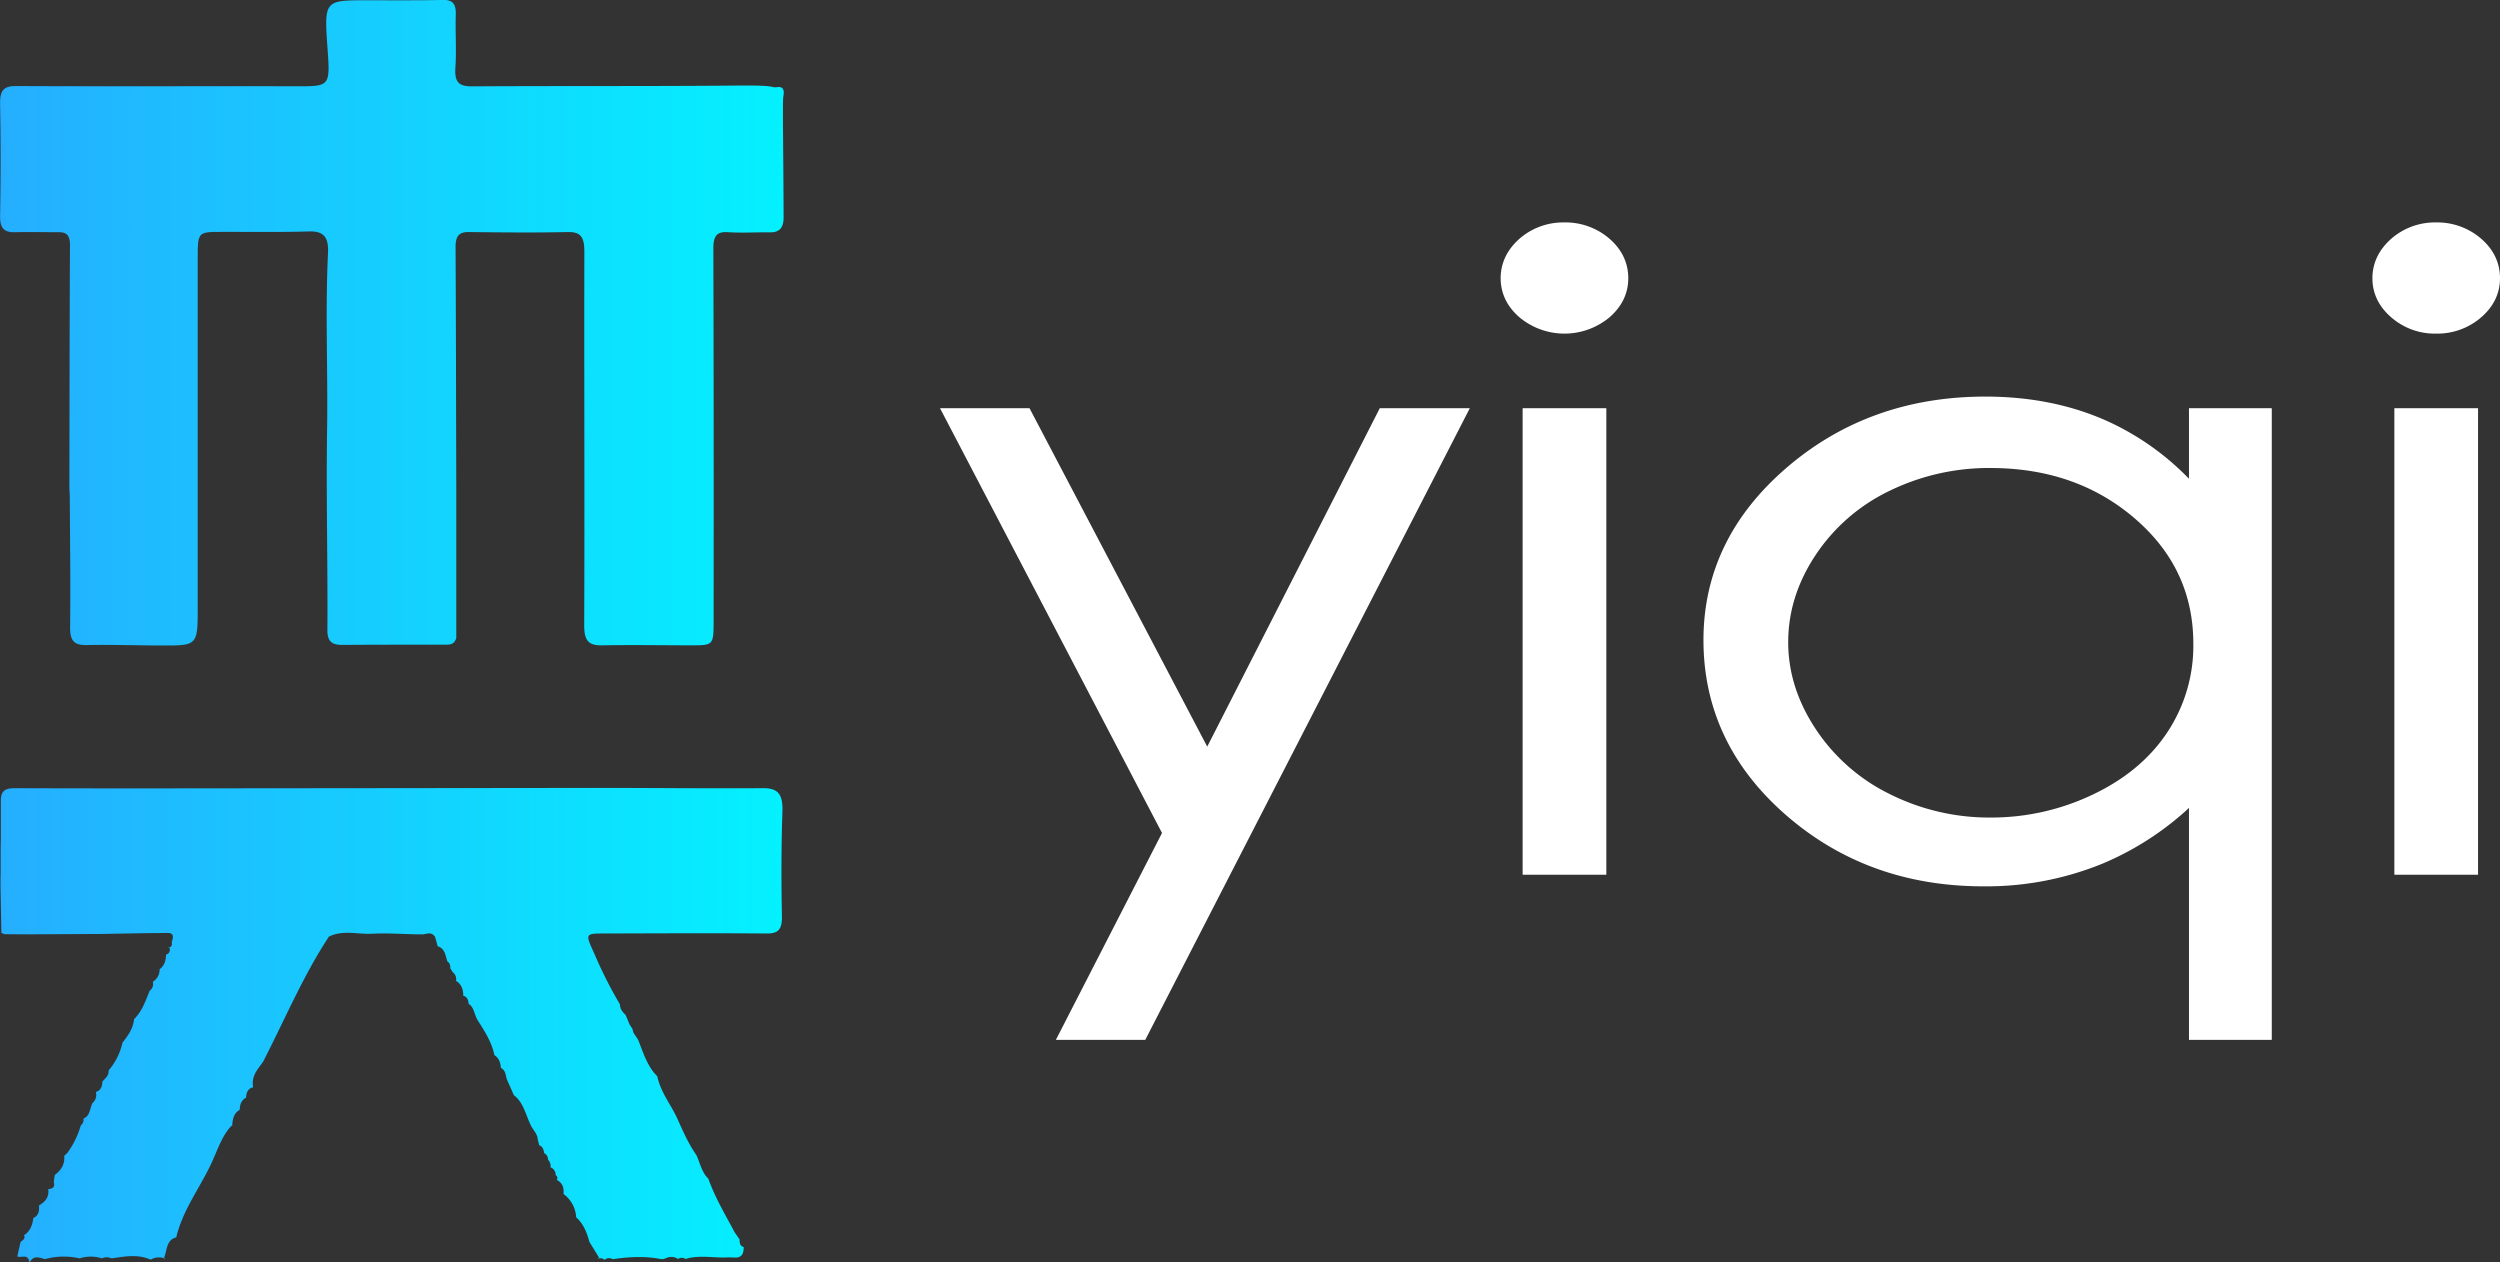
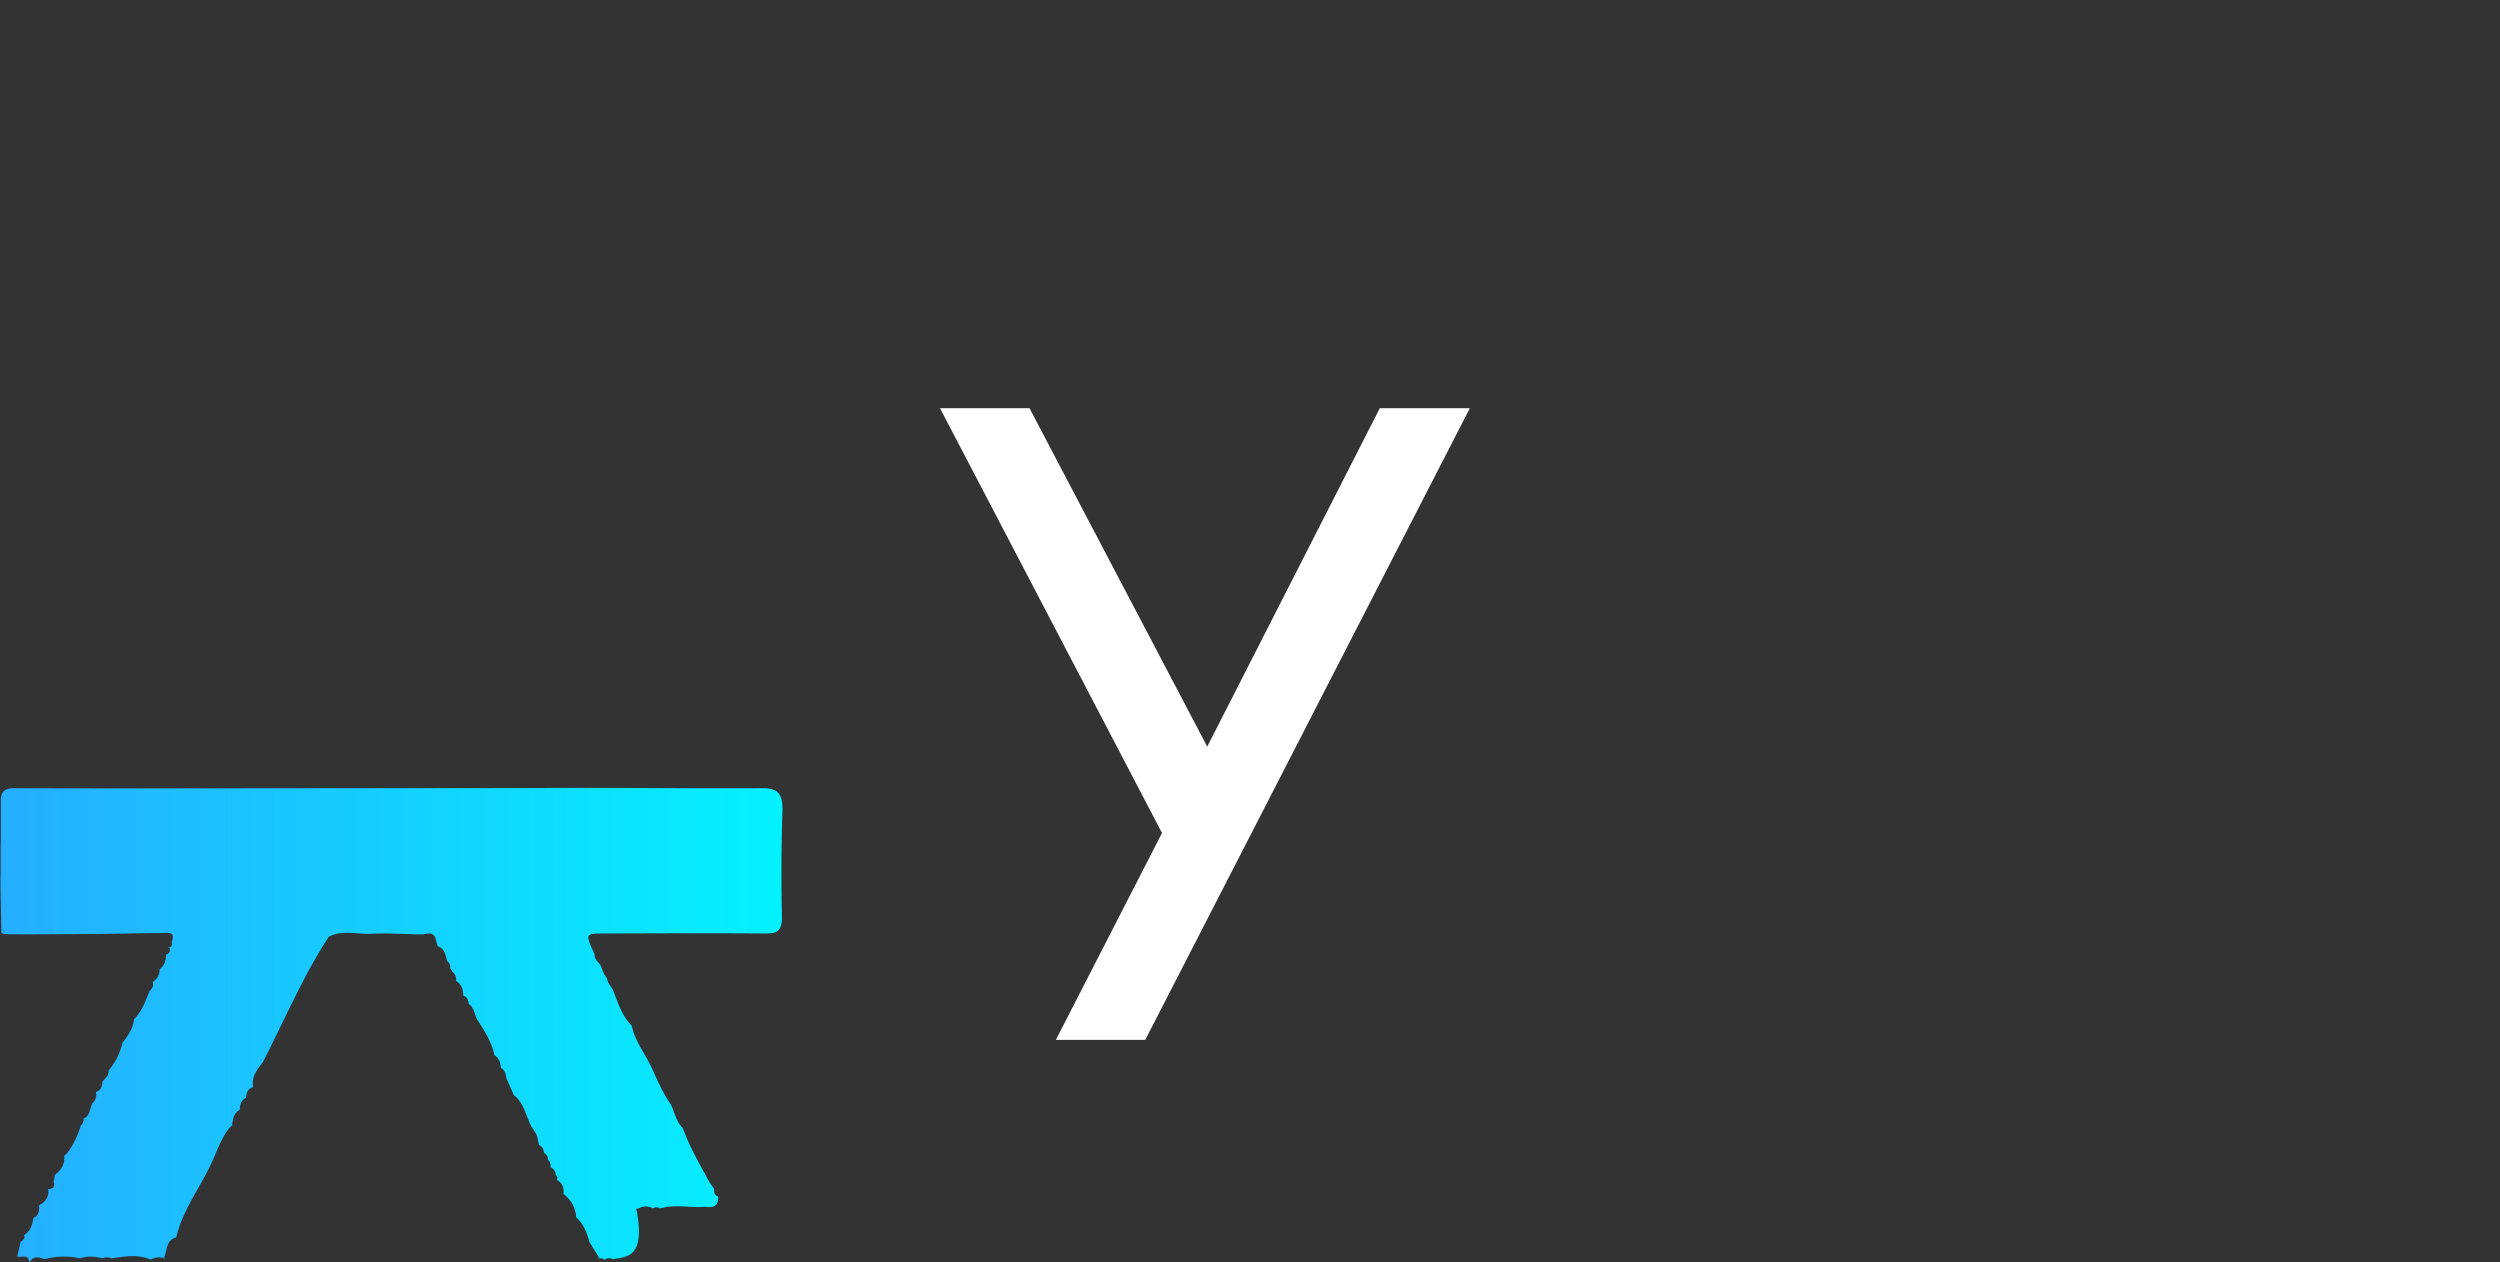
<svg xmlns="http://www.w3.org/2000/svg" xmlns:xlink="http://www.w3.org/1999/xlink" id="Capa_1" data-name="Capa 1" viewBox="0 0 975 492.31">
  <rect x="0" y="0" width="975" height="492.31" fill="#333333" stroke="none" />
  <defs>
    <style>.cls-1{fill:url(#Degradado_sin_nombre_6);}.cls-2{fill:url(#Degradado_sin_nombre_6-2);}.cls-3{fill:#fff;stroke:#fff;stroke-miterlimit:10;stroke-width:6px;}</style>
    <linearGradient id="Degradado_sin_nombre_6" x1="441.3" y1="419.73" x2="746.89" y2="419.73" gradientUnits="userSpaceOnUse">
      <stop offset="0" stop-color="#25aeff" />
      <stop offset="1" stop-color="#04f1ff" />
    </linearGradient>
    <linearGradient id="Degradado_sin_nombre_6-2" x1="441.39" y1="693.7" x2="746.26" y2="693.7" xlink:href="#Degradado_sin_nombre_6" />
  </defs>
-   <path class="cls-1" d="M468.36,484.36c.06-31.65.07-63.29.23-94.94,0-3.62-1.15-5-4.22-5-5.74,0-11.48-.15-17.22,0-4,.08-5.9-1.28-5.81-6.35.25-14.55.27-29.11,0-43.66-.11-5.48,1.5-7,6.28-7,36.51.18,73,0,109.52.09,12.77,0,12.95,0,11.91-14.54-1.34-19-1.34-19,15.48-19,9.84,0,19.69.08,29.53-.13,3.74-.08,5.08,1.44,5,5.65-.23,6.92.31,13.89-.16,20.78-.42,6.07,1.77,7.3,6.66,7.27,34.87-.21,69.73,0,104.6-.32,15-.14,11.47,1,14.36.62a2.32,2.32,0,0,1,1.8.34c1,.84.58,2.8.49,3.31-.39,2.19,0,17.17.1,47.14,0,4.08-1.65,5.88-5.23,5.84-5.53-.06-11.09.29-16.6-.06-4.44-.28-5.58,1.72-5.57,6.44q.2,72.42.1,144.84c0,9.7-.06,9.84-8.4,9.85-11.69,0-23.38-.22-35.07,0-5.14.09-7.06-1.59-7-8,.2-48.49-.06-97,.06-145.47,0-5.65-1.31-7.82-6.48-7.71-12.91.28-25.83.14-38.75,0-3.68,0-5,1.64-5,5.79.16,31.41.2,62.82.28,94.23q0,29.13,0,58.25c-.82,3-3.05,2.64-5.06,2.65-13.13,0-26.25,0-39.37.09-3.53,0-5.88-.88-5.84-5.75.18-26-.51-52.12-.12-78.11.35-23-.75-46,.36-68.91.31-6.34-1.75-8.64-7.36-8.48-11.48.34-23,.14-34.45.18-8.85,0-9,.22-9,10q0,67.92,0,135.85c0,15.44,0,15.48-13.78,15.45-9.84,0-19.68-.37-29.52-.17-4.61.09-6.54-1.34-6.47-7,.21-17.09-.05-34.19-.13-51.28Z" transform="translate(-441.3 -293.85)" />
-   <path class="cls-2" d="M680.26,784.94a2.65,2.65,0,0,0-3.19.26,2.46,2.46,0,0,0-2.75-.41l.51.09.08-.58c-1.28-2.11-2.57-4.21-3.86-6.32l.09.07c-1-3.62-2.36-7-5.13-9.45l0,0a12.05,12.05,0,0,0-5-9.13l.1-.23c.13-2.39-.6-4.22-2.64-5.2a1.41,1.41,0,0,0-.47-1.92,3,3,0,0,0-2-3,3.43,3.43,0,0,0-1-3,2.58,2.58,0,0,0-1.46-2.52c-.2-1.39-.61-2.61-1.94-3.11-.2-.76-.39-1.52-.59-2.28-.13-2.41-2-3.73-2.8-5.73-1.89-3.94-2.78-8.59-6.32-11.37l-.18-.15-2.85-6.44c-.34-1.66-.54-3.4-2.2-4.16-.15-2.1-.78-3.9-2.54-5-1.08-5.29-3.94-9.48-6.62-13.79-1.24-2-1.25-4.86-3.42-6.22v.09c-.12-1.68-.62-3-2.32-3.28l.21,0c0-2.49-.73-4.53-2.8-5.74a3.64,3.64,0,0,0-1.35-3.49c-.32-.52-.63-1-.94-1.56a2.52,2.52,0,0,0-1.12-2.58c-.74-2.38-1-5.14-3.77-5.89l0,0c-.32-1.22-.65-2.44-1-3.65-1.23-1.91-2.9-1.37-4.53-1l-2.33,0c-5.92-.11-11.84-.55-17.74-.24-5.6.3-11.35-1.6-16.82,1.13-10.07,15.29-17.27,32.5-25.71,48.87-2.08,2.9-4.66,5.55-3.83,9.88-2,.46-2.69,2-2.76,4.13l-.16,0c-1.66.94-2.25,2.58-2.32,4.55v.12c-2.32,1.28-2.79,3.67-2.94,6.25h-.32c-3.31,3.52-5,8.26-6.94,12.69-4.46,10.43-11.7,19.17-14.51,30.57l0,.23c-4,.89-3.57,5.15-4.87,8.1l.18.43.38-.2a6.12,6.12,0,0,0-5.68.36c-5.05-2.24-10.18-1.26-15.31-.5a4.32,4.32,0,0,0-3.73,0,14,14,0,0,0-8.67,0,27.75,27.75,0,0,0-13.52.28c-2.13-.52-4.36-1.68-5.92,1.16l-.15.06c-.56-3.47-3.13-1.59-4.74-2.25l1.23-5.51c.6-.85,2.08-1.13,1.41-2.8,2.36-1.44,3.24-3.89,3.62-6.69,2-.88,2.39-2.72,2.2-4.87,2.23-1.4,4.08-3.07,3.6-6.4,1.54-.13,2.76-.58,2.15-2.8.13-.9.27-1.79.4-2.69,2.33-1.81,4-4,3.69-7.5l1.18-1.06a34.55,34.55,0,0,0,5.28-10.77,3,3,0,0,0,1.07-2.71h0c2.55-1,2.43-3.91,3.47-6a4.2,4.2,0,0,0,1.33-4.35c1.81-.55,2.5-2,2.54-4,1-1.32,2.62-2.23,2.43-4.39A24.8,24.8,0,0,0,489,700.76l.07-.27c2.11-2.67,4.12-5.42,4.51-9.17h0c3.11-3,4.46-7.13,6.11-11.11a3.2,3.2,0,0,0,1.22-3.47,5.6,5.6,0,0,0,2.65-5l-.1.18c1.85-1.32,2.54-3.31,2.6-5.66l-.3,0c1.45-.39,2.13-1.31,1.62-3l-.29-.14-.13.32c1.23-.17,1.56-1,1.31-2.26,1.55-4-1.23-3.47-3-3.46-8.45.05-16.9.24-25.35.39h-2.54l-24.54.13h-2.61l-7.15-.05-1.25-.5-.33-18c0-1.87,0-3.75.05-5.62l0-5.49c0-2.34,0-4.67.07-7l0-4.1,0-11.12c-.12-5.09,2.91-5.12,6.21-5.11q31.68.1,63.38.06,81.84-.07,163.68-.18c21.33,0,42.67.26,64,.11,5.92-.05,7.78,2.48,7.56,9.07-.46,13.61-.47,27.26-.2,40.88.11,5.36-1.61,6.76-6,6.72-20.92-.17-41.85-.06-62.77,0-8.07,0-8-.05-4.42,7.81A170.25,170.25,0,0,0,683,685.42l.09.16c0,1.93,1.13,3,2.24,4.16.48,1.19,1,2.38,1.45,3.57l1.14,1.76c.15.53.3,1.06.46,1.58l1.81,2.75c2,5.07,3.57,10.37,7.44,14.17,1.31,6.23,5.21,10.9,7.76,16.38,2.24,5,4.43,10,7.5,14.39l.06.1c1.39,3.12,2.09,6.68,4.6,9.09,2.66,7.48,6.66,14.12,10.31,21,.63.89,1.25,1.79,1.88,2.69,0,1.35.12,2.61,1.59,2.95.12,5.34-3.6,3.92-6,4.06-5.57.32-11.19-1.07-16.72.62a2.45,2.45,0,0,0-2.86,0c-1.92-1.24-3.81-.9-5.69.11l-.33-.21-.32.21C693,783.64,686.62,784,680.26,784.94Z" transform="translate(-441.3 -293.85)" />
+   <path class="cls-2" d="M680.26,784.94a2.65,2.65,0,0,0-3.19.26,2.46,2.46,0,0,0-2.75-.41l.51.09.08-.58c-1.28-2.11-2.57-4.21-3.86-6.32l.09.07c-1-3.62-2.36-7-5.13-9.45l0,0a12.05,12.05,0,0,0-5-9.13l.1-.23c.13-2.39-.6-4.22-2.64-5.2a1.41,1.41,0,0,0-.47-1.92,3,3,0,0,0-2-3,3.43,3.43,0,0,0-1-3,2.58,2.58,0,0,0-1.46-2.52c-.2-1.39-.61-2.61-1.94-3.11-.2-.76-.39-1.52-.59-2.28-.13-2.41-2-3.73-2.8-5.73-1.89-3.94-2.78-8.59-6.32-11.37l-.18-.15-2.85-6.44c-.34-1.66-.54-3.4-2.2-4.16-.15-2.1-.78-3.9-2.54-5-1.08-5.29-3.94-9.48-6.62-13.79-1.24-2-1.25-4.86-3.42-6.22v.09c-.12-1.68-.62-3-2.32-3.28l.21,0c0-2.49-.73-4.53-2.8-5.74a3.64,3.64,0,0,0-1.35-3.49c-.32-.52-.63-1-.94-1.56a2.52,2.52,0,0,0-1.12-2.58c-.74-2.38-1-5.14-3.77-5.89l0,0c-.32-1.22-.65-2.44-1-3.65-1.23-1.91-2.9-1.37-4.53-1l-2.33,0c-5.92-.11-11.84-.55-17.74-.24-5.6.3-11.35-1.6-16.82,1.13-10.07,15.29-17.27,32.5-25.71,48.87-2.08,2.9-4.66,5.55-3.83,9.88-2,.46-2.69,2-2.76,4.13l-.16,0c-1.66.94-2.25,2.58-2.32,4.55v.12c-2.32,1.28-2.79,3.67-2.94,6.25h-.32c-3.31,3.52-5,8.26-6.94,12.69-4.46,10.43-11.7,19.17-14.51,30.57l0,.23c-4,.89-3.57,5.15-4.87,8.1l.18.43.38-.2a6.12,6.12,0,0,0-5.68.36c-5.05-2.24-10.18-1.26-15.31-.5a4.32,4.32,0,0,0-3.73,0,14,14,0,0,0-8.67,0,27.75,27.75,0,0,0-13.52.28c-2.13-.52-4.36-1.68-5.92,1.16l-.15.06c-.56-3.47-3.13-1.59-4.74-2.25l1.23-5.51c.6-.85,2.08-1.13,1.41-2.8,2.36-1.44,3.24-3.89,3.62-6.69,2-.88,2.39-2.72,2.2-4.87,2.23-1.4,4.08-3.07,3.6-6.4,1.54-.13,2.76-.58,2.15-2.8.13-.9.27-1.79.4-2.69,2.33-1.81,4-4,3.69-7.5l1.18-1.06a34.55,34.55,0,0,0,5.28-10.77,3,3,0,0,0,1.07-2.71h0c2.55-1,2.43-3.91,3.47-6a4.2,4.2,0,0,0,1.33-4.35c1.81-.55,2.5-2,2.54-4,1-1.32,2.62-2.23,2.43-4.39A24.8,24.8,0,0,0,489,700.76l.07-.27c2.11-2.67,4.12-5.42,4.51-9.17h0c3.11-3,4.46-7.13,6.11-11.11a3.2,3.2,0,0,0,1.22-3.47,5.6,5.6,0,0,0,2.65-5l-.1.18c1.85-1.32,2.54-3.31,2.6-5.66l-.3,0c1.45-.39,2.13-1.31,1.62-3l-.29-.14-.13.32c1.23-.17,1.56-1,1.31-2.26,1.55-4-1.23-3.47-3-3.46-8.45.05-16.9.24-25.35.39h-2.54l-24.54.13h-2.61l-7.15-.05-1.25-.5-.33-18c0-1.87,0-3.75.05-5.62l0-5.49c0-2.34,0-4.67.07-7l0-4.1,0-11.12c-.12-5.09,2.91-5.12,6.21-5.11q31.68.1,63.38.06,81.84-.07,163.68-.18c21.33,0,42.67.26,64,.11,5.92-.05,7.78,2.48,7.56,9.07-.46,13.61-.47,27.26-.2,40.88.11,5.36-1.61,6.76-6,6.72-20.92-.17-41.85-.06-62.77,0-8.07,0-8-.05-4.42,7.81l.09.16c0,1.93,1.13,3,2.24,4.16.48,1.19,1,2.38,1.45,3.57l1.14,1.76c.15.53.3,1.06.46,1.58l1.81,2.75c2,5.07,3.57,10.37,7.44,14.17,1.31,6.23,5.21,10.9,7.76,16.38,2.24,5,4.43,10,7.5,14.39l.06.1c1.39,3.12,2.09,6.68,4.6,9.09,2.66,7.48,6.66,14.12,10.31,21,.63.89,1.25,1.79,1.88,2.69,0,1.35.12,2.61,1.59,2.95.12,5.34-3.6,3.92-6,4.06-5.57.32-11.19-1.07-16.72.62a2.45,2.45,0,0,0-2.86,0c-1.92-1.24-3.81-.9-5.69.11l-.33-.21-.32.21C693,783.64,686.62,784,680.26,784.94Z" transform="translate(-441.3 -293.85)" />
  <path class="cls-3" d="M812.86,456.06H841l71.16,135.5,69.09-135.5h28.36L886.12,696.4H858l39.86-77.7Z" transform="translate(-441.3 -293.85)" />
-   <path class="cls-3" d="M1051.35,383.6a23.15,23.15,0,0,1,15.54,5.5q6.43,5.5,6.44,13.26,0,7.61-6.44,13.1a24.44,24.44,0,0,1-30.89,0q-6.43-5.49-6.44-13.1T1036,389.1A22.93,22.93,0,0,1,1051.35,383.6Zm-13.22,72.46h26.64V632h-26.64Z" transform="translate(-441.3 -293.85)" />
-   <path class="cls-3" d="M1324.29,456.06V696.4H1298V601.78a112.55,112.55,0,0,1-37.59,26,116.75,116.75,0,0,1-45.57,8.74q-44,0-75.07-27.09t-31.12-65.91q0-38,31.4-65t75.55-27q25.5,0,46.15,9.22A101.4,101.4,0,0,1,1298,488.41V456.06Zm-106.47,17.31a91.52,91.52,0,0,0-41.06,9.28,74.92,74.92,0,0,0-29.94,26.1q-11.11,16.8-11.12,35.54,0,18.57,11.22,35.54A76.15,76.15,0,0,0,1177,606.24a89.57,89.57,0,0,0,40.59,9.45,94.72,94.72,0,0,0,41.43-9.37q19.59-9.37,30.13-25.36a64,64,0,0,0,10.55-36q0-30.52-23.66-51T1217.82,473.37Z" transform="translate(-441.3 -293.85)" />
-   <path class="cls-3" d="M1391.32,383.6a23.15,23.15,0,0,1,15.54,5.5q6.44,5.5,6.44,13.26,0,7.61-6.44,13.1a23.1,23.1,0,0,1-15.54,5.5,22.83,22.83,0,0,1-15.34-5.5q-6.45-5.49-6.44-13.1T1376,389.1A22.88,22.88,0,0,1,1391.32,383.6Zm-13.22,72.46h26.64V632H1378.1Z" transform="translate(-441.3 -293.85)" />
</svg>